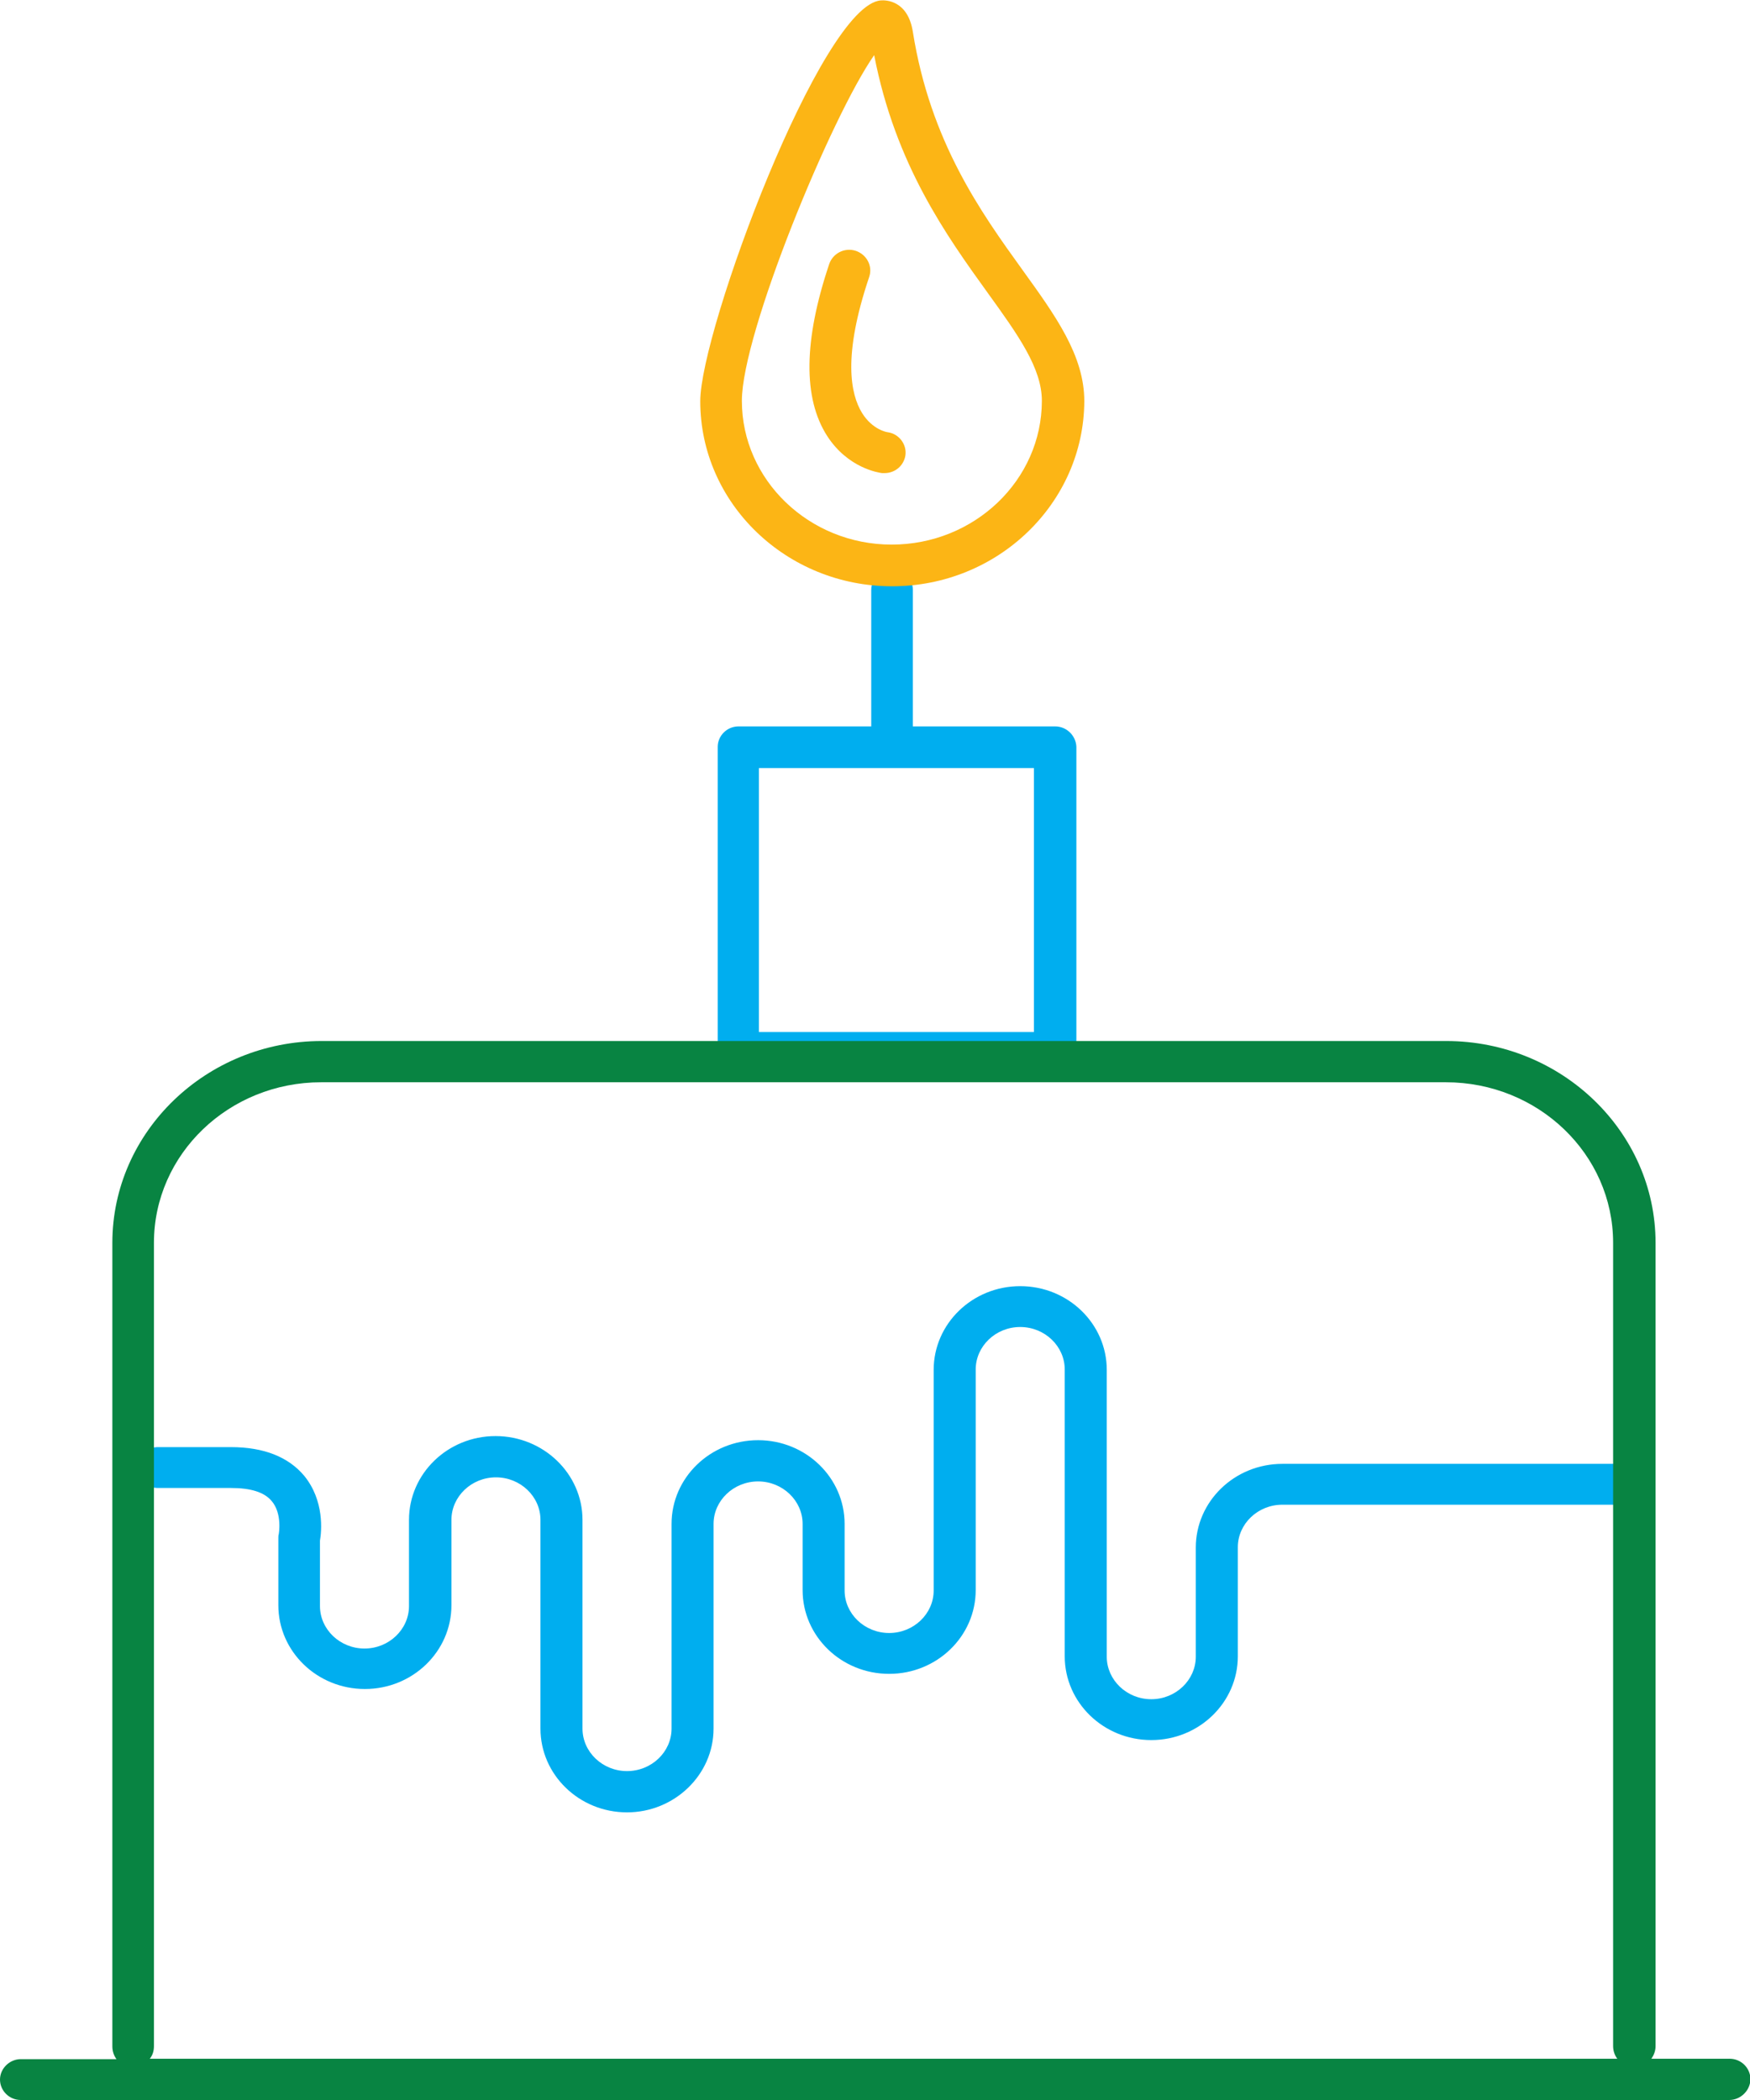
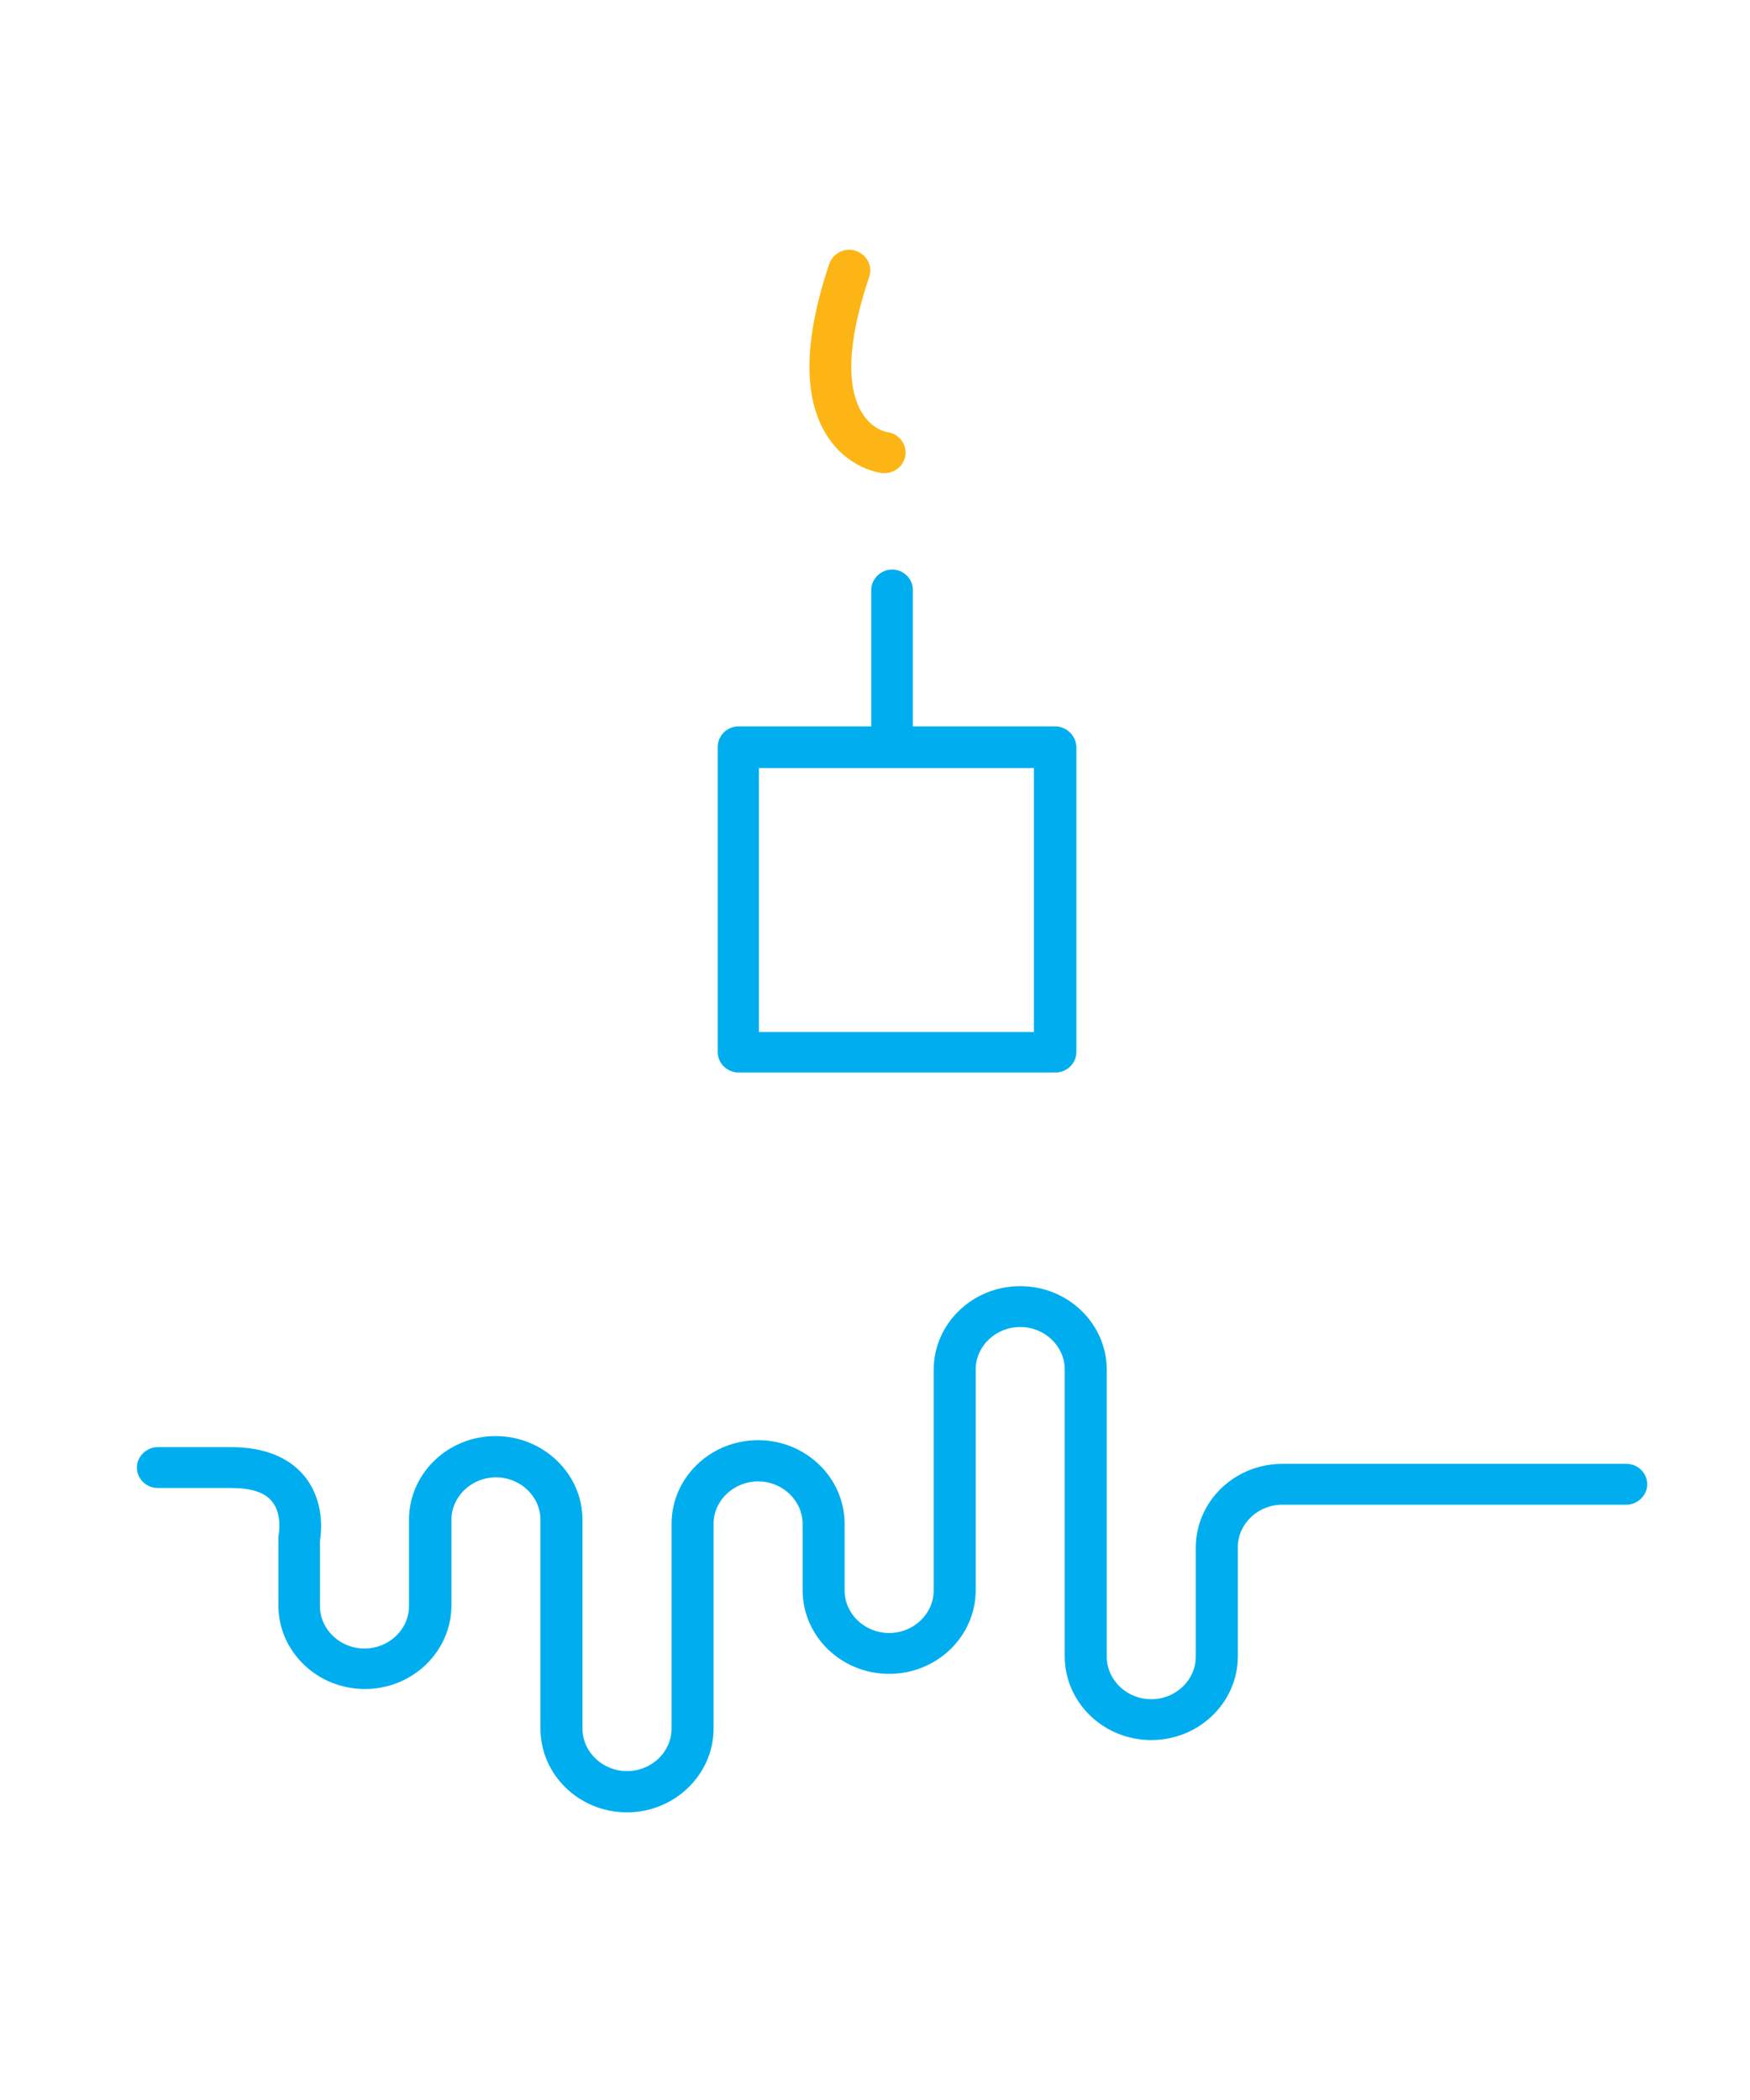
<svg xmlns="http://www.w3.org/2000/svg" width="55" height="66" viewBox="0 0 55 66" fill="none">
  <g clip-path="url(#clip0)">
-     <path d="M33.162 22.83H28.69V18.542C28.69 18.182 28.389 17.9 28.036 17.9C27.683 17.9 27.382 18.195 27.382 18.542V22.83H23.211C22.845 22.83 22.557 23.126 22.557 23.472V33.064C22.557 33.424 22.858 33.706 23.211 33.706H33.175C33.541 33.706 33.829 33.411 33.829 33.064V23.472C33.816 23.126 33.528 22.83 33.162 22.83ZM32.495 32.435H23.852V24.14H32.495V32.435Z" fill="#00AEEF" />
+     <path d="M33.162 22.83H28.69V18.542C28.69 18.182 28.389 17.9 28.036 17.9C27.683 17.9 27.382 18.195 27.382 18.542V22.83H23.211C22.845 22.83 22.557 23.126 22.557 23.472V33.064C22.557 33.424 22.858 33.706 23.211 33.706H33.175C33.541 33.706 33.829 33.411 33.829 33.064V23.472C33.816 23.126 33.528 22.83 33.162 22.83ZM32.495 32.435H23.852V24.14H32.495V32.435" fill="#00AEEF" />
    <path d="M19.706 56.96C18.203 56.96 16.986 55.779 16.986 54.328V47.767C16.986 47.035 16.359 46.431 15.587 46.431C14.816 46.431 14.188 47.035 14.188 47.767V50.45C14.188 51.901 12.972 53.083 11.468 53.083C9.964 53.083 8.748 51.901 8.748 50.45V48.344C8.748 48.293 8.748 48.255 8.761 48.216C8.761 48.216 8.879 47.574 8.539 47.176C8.304 46.893 7.872 46.765 7.257 46.765H4.956C4.59 46.765 4.302 46.47 4.302 46.123C4.302 45.776 4.603 45.481 4.956 45.481H7.257C8.291 45.481 9.062 45.789 9.559 46.38C10.2 47.163 10.108 48.126 10.056 48.421V50.476C10.056 51.208 10.684 51.811 11.455 51.811C12.227 51.811 12.854 51.208 12.854 50.476V47.767C12.854 46.316 14.07 45.134 15.574 45.134C17.078 45.134 18.307 46.316 18.307 47.767V54.328C18.307 55.06 18.935 55.663 19.706 55.663C20.478 55.663 21.106 55.06 21.106 54.328V47.895C21.106 46.444 22.322 45.263 23.826 45.263C25.329 45.263 26.545 46.444 26.545 47.895V49.988C26.545 50.72 27.173 51.323 27.945 51.323C28.716 51.323 29.344 50.72 29.344 49.988V43.054C29.344 41.603 30.56 40.422 32.064 40.422C33.568 40.422 34.784 41.603 34.784 43.054V52.068C34.784 52.8 35.411 53.404 36.183 53.404C36.954 53.404 37.582 52.8 37.582 52.068V48.64C37.582 47.189 38.798 46.007 40.302 46.007H51.116C51.482 46.007 51.77 46.303 51.77 46.649C51.77 46.996 51.469 47.291 51.116 47.291H40.302C39.53 47.291 38.903 47.895 38.903 48.627V52.055C38.903 53.506 37.687 54.688 36.183 54.688C34.679 54.688 33.463 53.506 33.463 52.055V43.041C33.463 42.309 32.835 41.706 32.064 41.706C31.292 41.706 30.665 42.309 30.665 43.041V49.975C30.665 51.426 29.448 52.607 27.945 52.607C26.441 52.607 25.225 51.426 25.225 49.975V47.895C25.225 47.163 24.597 46.559 23.826 46.559C23.054 46.559 22.426 47.163 22.426 47.895V54.328C22.426 55.779 21.197 56.96 19.706 56.96Z" fill="#00AEEF" />
-     <path d="M54.346 66H0.654C0.288 66 0 65.705 0 65.358C0 65.011 0.301 64.716 0.654 64.716H3.661C3.583 64.613 3.531 64.472 3.531 64.318V39.061C3.531 35.568 6.486 32.718 10.108 32.718H45.454C49.076 32.718 52.032 35.568 52.032 39.061V64.305C52.032 64.459 51.979 64.588 51.901 64.703H54.359C54.725 64.703 55.013 64.998 55.013 65.345C55.013 65.692 54.712 66 54.346 66ZM4.708 64.703H50.829C50.75 64.6 50.698 64.459 50.698 64.305V39.061C50.698 36.274 48.344 34.014 45.441 34.014H10.095C7.192 34.014 4.838 36.274 4.838 39.061V64.305C4.838 64.459 4.799 64.588 4.708 64.703Z" fill="#088442" />
    <path d="M27.801 14.869C27.775 14.869 27.748 14.869 27.722 14.869C27.618 14.856 26.65 14.715 25.996 13.701C25.238 12.52 25.251 10.709 26.062 8.295C26.179 7.961 26.545 7.769 26.898 7.884C27.238 8 27.435 8.359 27.317 8.706C26.48 11.184 26.729 12.391 27.095 12.982C27.422 13.508 27.879 13.585 27.905 13.585C28.258 13.637 28.507 13.97 28.455 14.317C28.402 14.638 28.128 14.869 27.801 14.869Z" fill="#FCB515" />
-     <path d="M28.036 18.426C24.715 18.426 22.008 15.819 22.008 12.609C22.008 10.388 25.813 0.154 27.683 0.013C27.827 1.47102e-05 28.533 1.47242e-05 28.69 1.002C29.239 4.456 30.834 6.677 32.129 8.475C33.175 9.926 34.078 11.171 34.078 12.609C34.064 15.819 31.358 18.426 28.036 18.426ZM27.474 1.733C26.127 3.66 23.316 10.478 23.316 12.597C23.316 15.088 25.434 17.116 28.023 17.116C30.625 17.116 32.744 15.088 32.744 12.597C32.744 11.569 31.998 10.529 31.044 9.207C29.749 7.409 28.141 5.175 27.474 1.733Z" fill="#FCB515" />
  </g>
  <defs>
    <clipPath id="clip0">
      <rect width="55" height="66" fill="white" />
    </clipPath>
  </defs>
</svg>